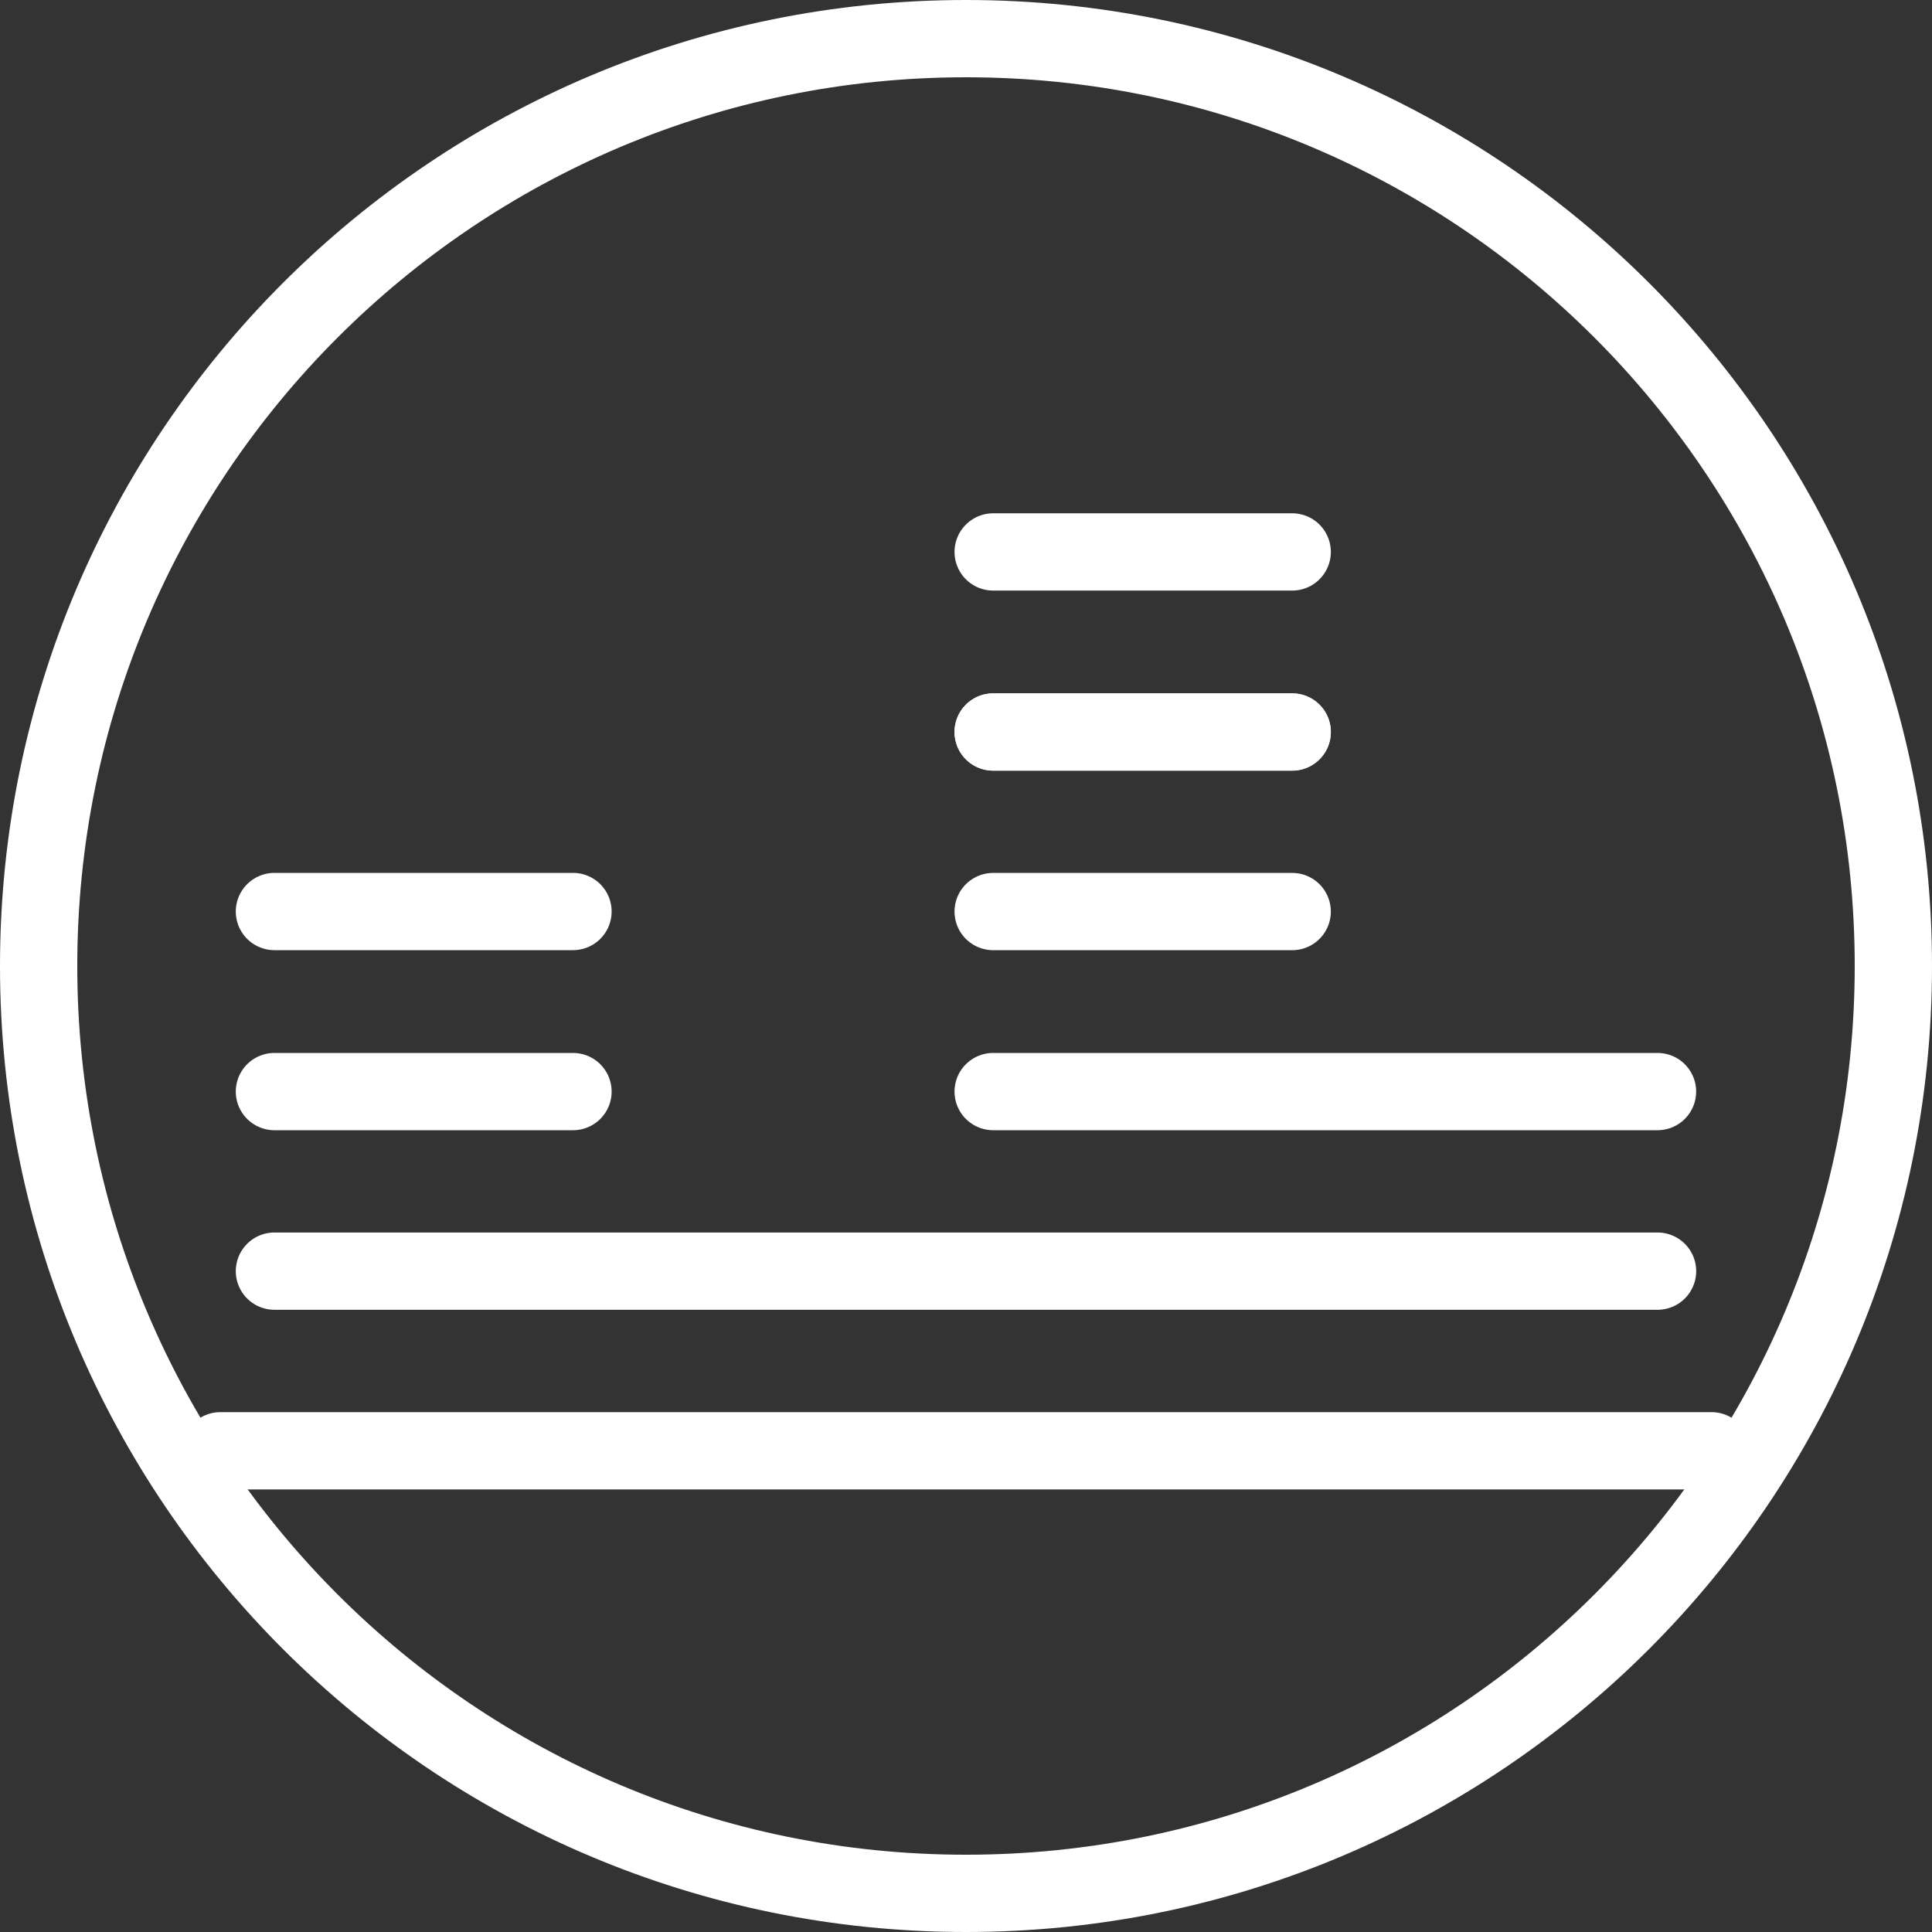
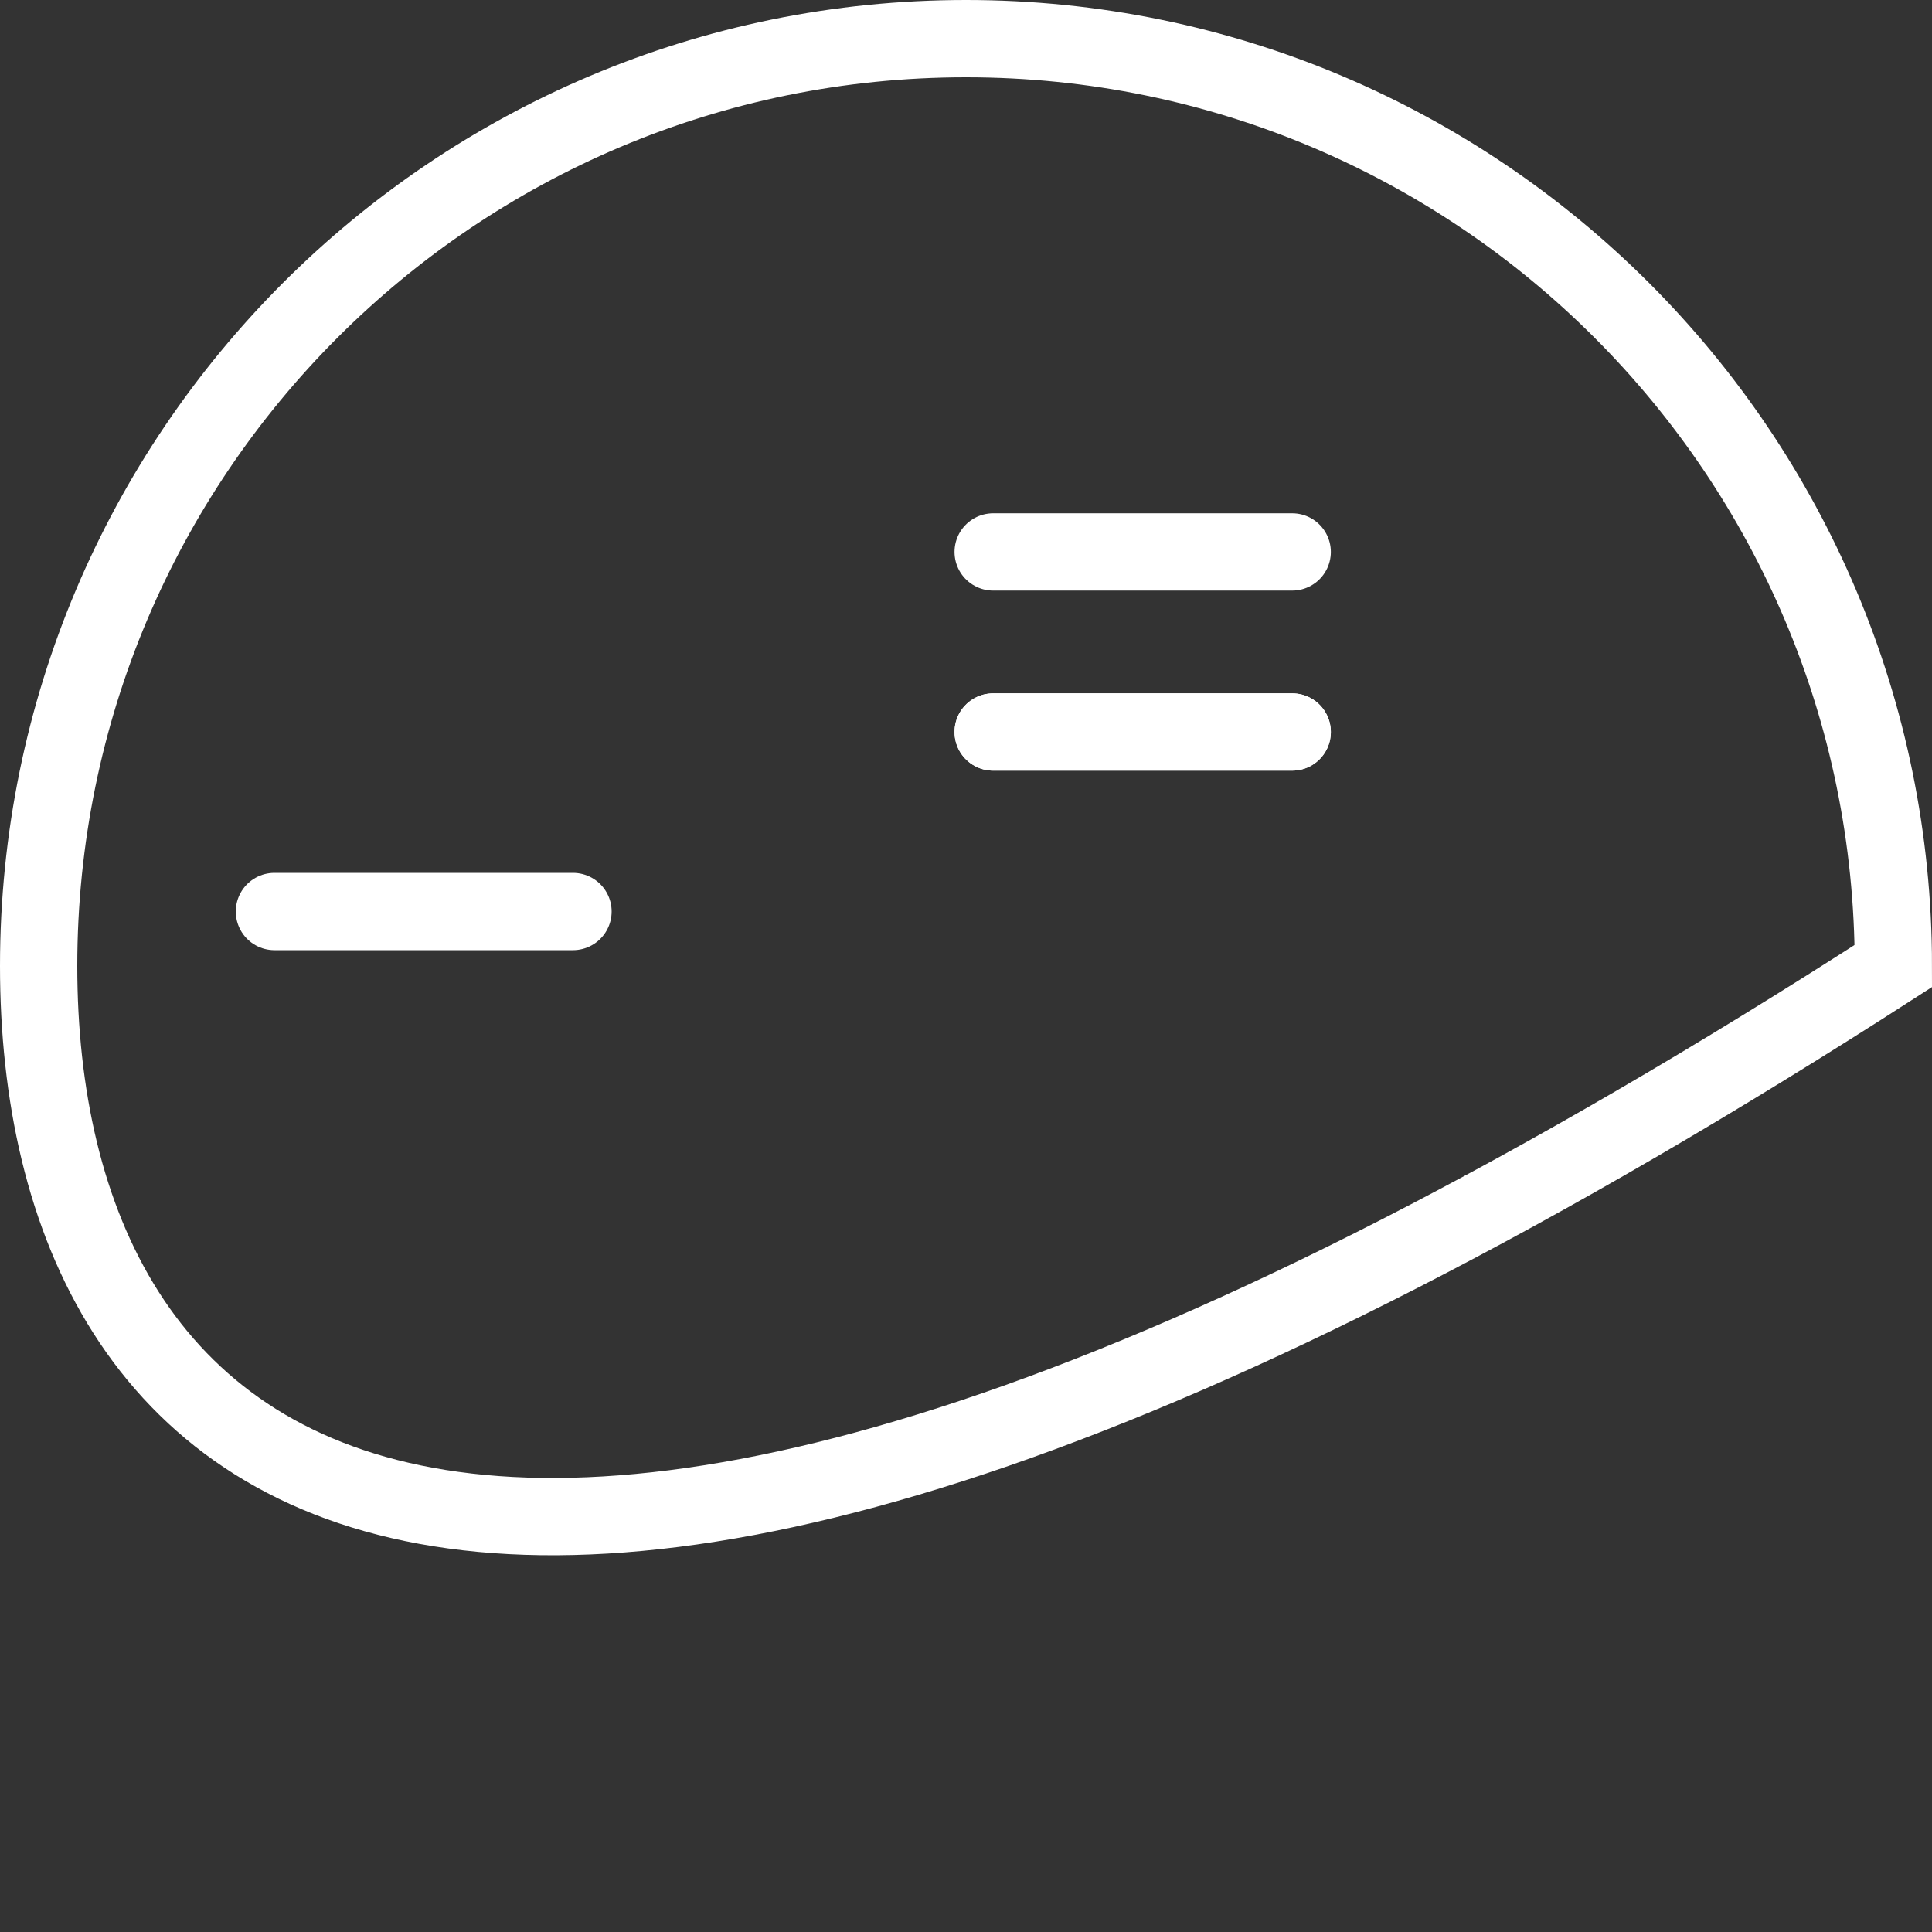
<svg xmlns="http://www.w3.org/2000/svg" width="50" height="50" viewBox="0 0 50 50" fill="none">
  <rect x="0" y="0" width="50" height="50" fill="#333333" stroke="none" />
-   <path d="M49 25C49 38.255 38.255 49 25 49C11.745 49 1 38.255 1 25C1 11.745 11.745 1 25 1C38.255 1 49 11.745 49 25Z" stroke="white" stroke-width="2" stroke-miterlimit="10" />
-   <path d="M7.102 28.25H14.829" stroke="white" stroke-width="2" stroke-linecap="round" stroke-linejoin="round" />
-   <path d="M25.703 28.25H42.896" stroke="white" stroke-width="2" stroke-linecap="round" stroke-linejoin="round" />
+   <path d="M49 25C11.745 49 1 38.255 1 25C1 11.745 11.745 1 25 1C38.255 1 49 11.745 49 25Z" stroke="white" stroke-width="2" stroke-miterlimit="10" />
  <path d="M25.703 18.944H33.442" stroke="white" stroke-width="2" stroke-linecap="round" stroke-linejoin="round" />
-   <path d="M25.703 23.591H33.442" stroke="white" stroke-width="2" stroke-linecap="round" stroke-linejoin="round" />
  <path d="M25.703 18.944H33.442" stroke="white" stroke-width="2" stroke-linecap="round" stroke-linejoin="round" />
-   <path d="M7.102 32.897H42.897" stroke="white" stroke-width="2" stroke-linecap="round" stroke-linejoin="round" />
-   <path d="M5.703 37.546H44.294" stroke="white" stroke-width="2" stroke-linecap="round" stroke-linejoin="round" />
  <path d="M7.102 23.59H14.829" stroke="white" stroke-width="2" stroke-linecap="round" stroke-linejoin="round" />
  <path d="M25.703 14.284H33.442" stroke="white" stroke-width="2" stroke-linecap="round" stroke-linejoin="round" />
</svg>